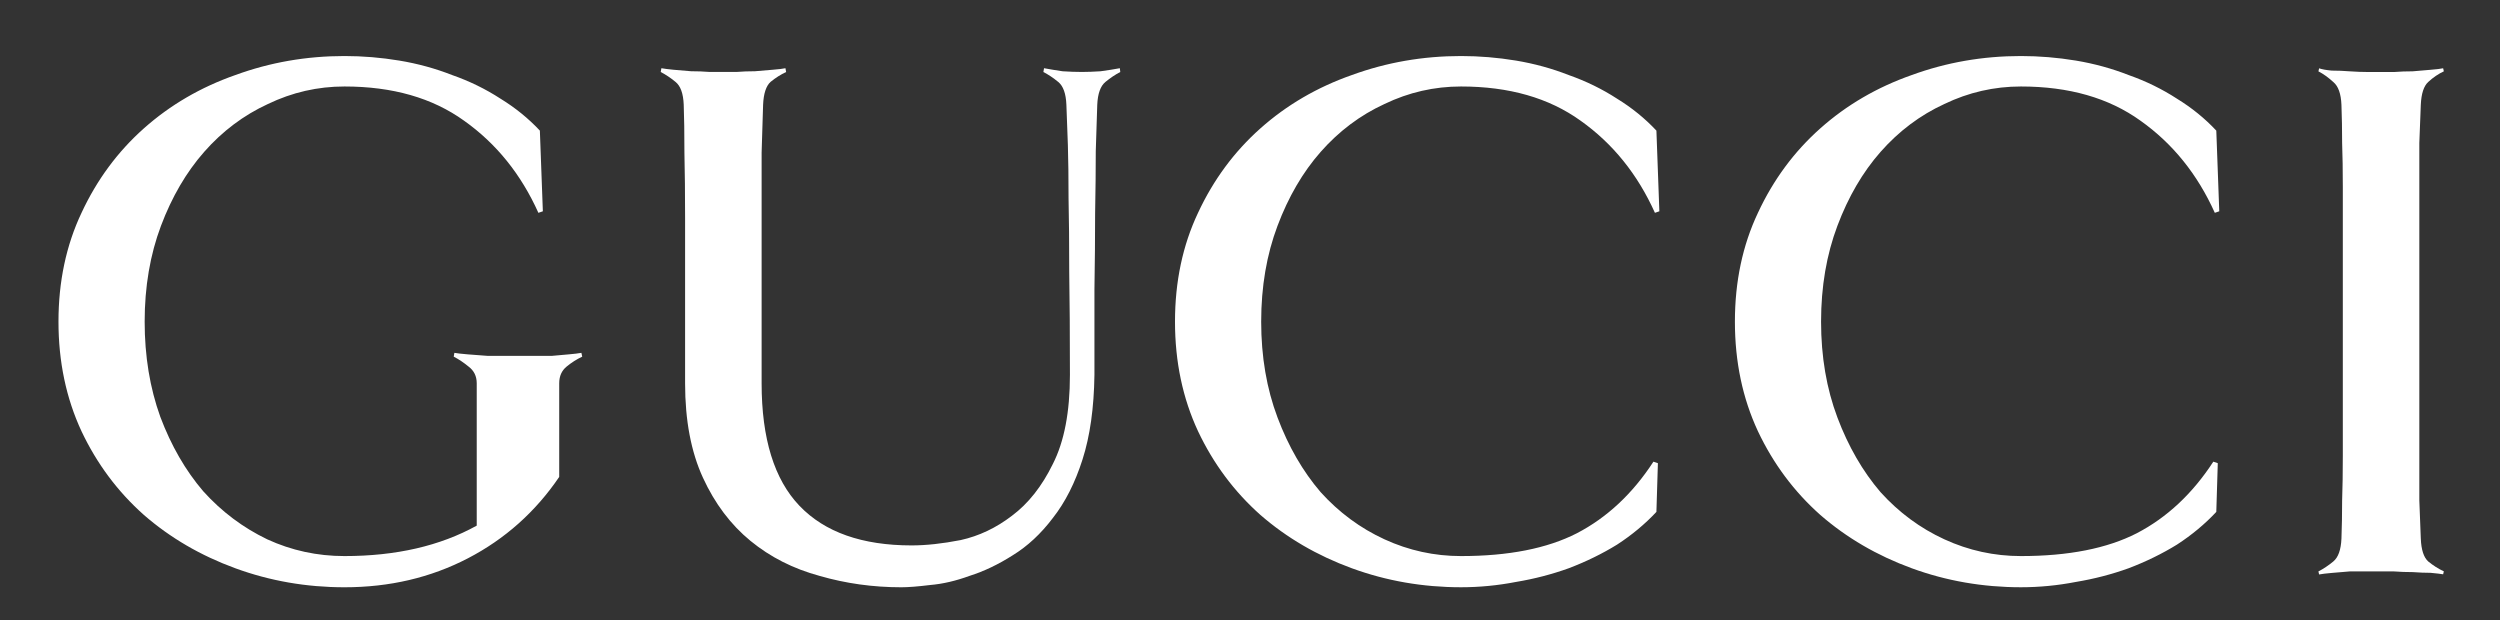
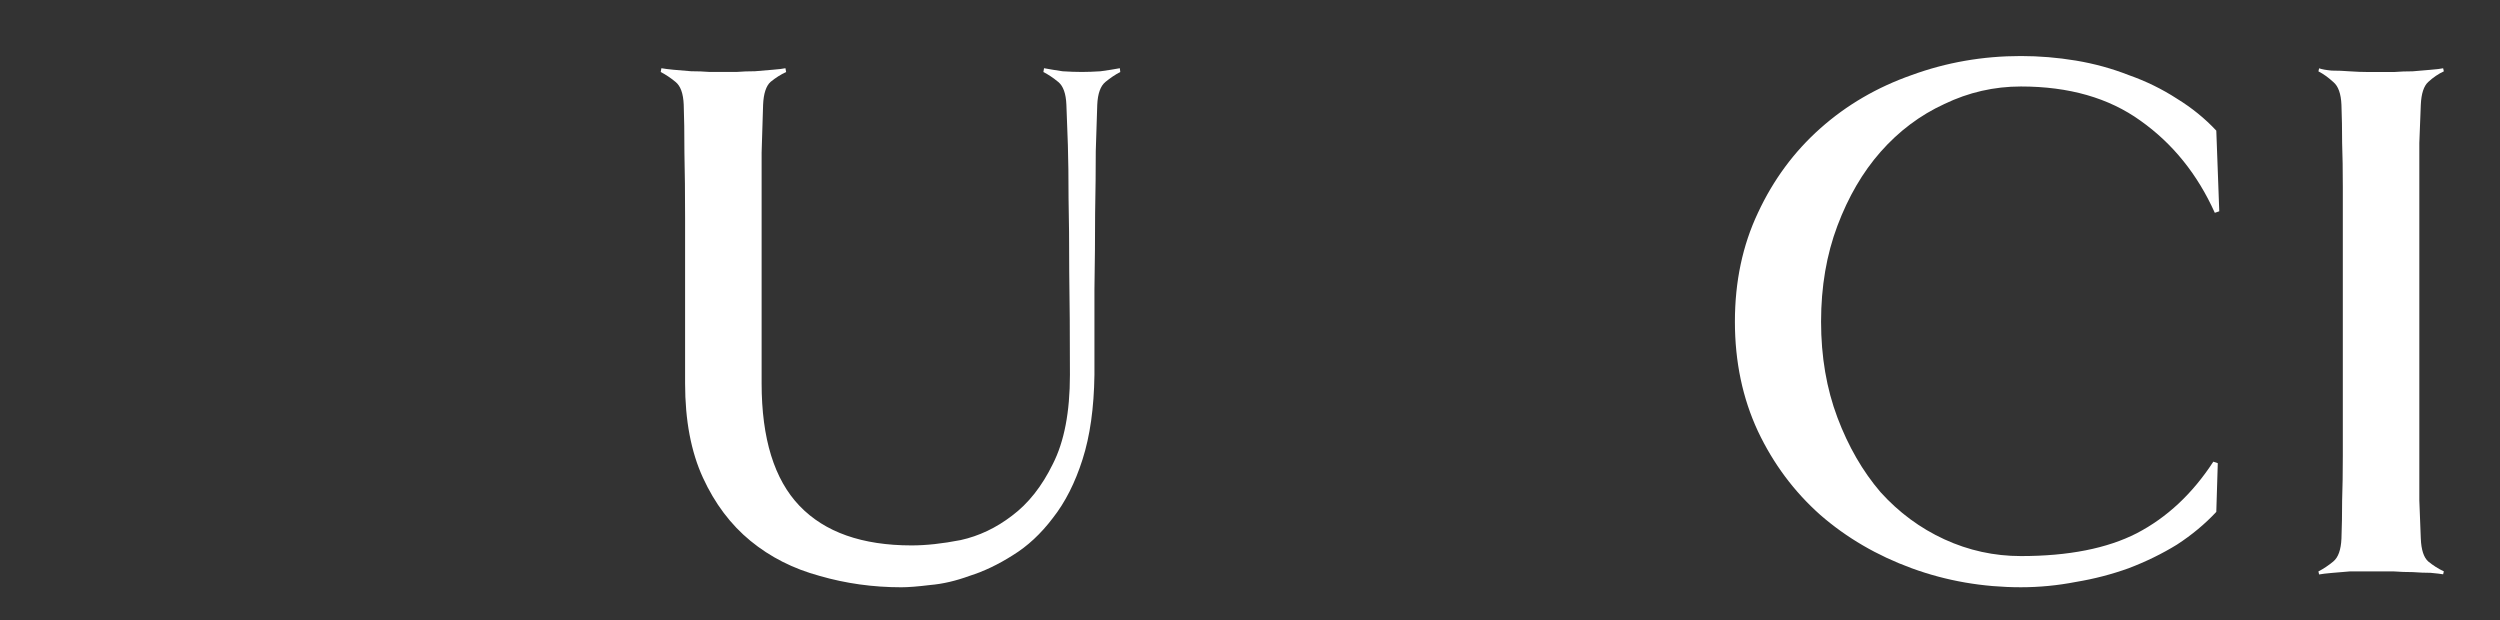
<svg xmlns="http://www.w3.org/2000/svg" viewBox="0 0 133 33" fill="none">
  <rect x="0" y="0" width="133" height="33" fill="#333333" stroke="none" />
  <path d="M118.065 11.241L117.828 11.322C116.906 9.27 115.588 7.637 113.875 6.422C112.189 5.208 110.068 4.601 107.513 4.601C106.09 4.601 104.733 4.911 103.442 5.532C102.151 6.125 101.018 6.976 100.043 8.083C99.094 9.162 98.33 10.471 97.751 12.011C97.171 13.549 96.881 15.249 96.881 17.112C96.881 18.974 97.171 20.674 97.751 22.213C98.331 23.752 99.095 25.074 100.043 26.181C101.018 27.261 102.15 28.098 103.441 28.692C104.733 29.286 106.09 29.583 107.513 29.583C110.042 29.583 112.097 29.178 113.678 28.368C115.285 27.531 116.642 26.262 117.749 24.561L117.986 24.642L117.907 27.233C117.301 27.881 116.602 28.462 115.812 28.975C115.022 29.461 114.166 29.88 113.243 30.231C112.348 30.554 111.412 30.797 110.438 30.959C109.463 31.148 108.488 31.242 107.513 31.242C105.484 31.242 103.547 30.905 101.703 30.231C99.859 29.555 98.238 28.61 96.842 27.396C95.445 26.154 94.339 24.669 93.522 22.942C92.705 21.188 92.297 19.244 92.297 17.112C92.297 14.979 92.706 13.049 93.523 11.321C94.339 9.567 95.445 8.069 96.842 6.828C98.238 5.586 99.859 4.641 101.703 3.993C103.547 3.319 105.484 2.981 107.512 2.981C108.487 2.981 109.463 3.062 110.438 3.223C111.412 3.386 112.348 3.642 113.243 3.993C114.165 4.317 115.022 4.736 115.812 5.249C116.602 5.734 117.301 6.301 117.907 6.949L118.065 11.241Z" fill="white" />
-   <path d="M30.974 18.975C30.684 19.11 30.408 19.285 30.145 19.501C29.881 19.716 29.75 20.013 29.75 20.392V25.372C28.484 27.235 26.863 28.679 24.887 29.705C22.911 30.73 20.725 31.243 18.327 31.243C16.298 31.243 14.362 30.906 12.517 30.231C10.673 29.556 9.053 28.611 7.656 27.396C6.26 26.154 5.153 24.67 4.336 22.943C3.52 21.188 3.111 19.244 3.111 17.112C3.111 14.98 3.52 13.05 4.337 11.322C5.153 9.568 6.26 8.069 7.656 6.828C9.053 5.586 10.673 4.641 12.517 3.994C14.362 3.319 16.298 2.981 18.327 2.981C19.302 2.981 20.277 3.062 21.251 3.224C22.227 3.386 23.162 3.643 24.057 3.994C24.979 4.317 25.836 4.736 26.626 5.249C27.417 5.735 28.115 6.302 28.721 6.949L28.88 11.241L28.642 11.322C27.721 9.271 26.404 7.638 24.691 6.423C23.004 5.208 20.883 4.601 18.327 4.601C16.904 4.601 15.547 4.911 14.256 5.532C12.966 6.126 11.833 6.976 10.859 8.083C9.91 9.163 9.145 10.472 8.565 12.011C7.986 13.549 7.696 15.25 7.696 17.112C7.696 18.947 7.973 20.634 8.527 22.172C9.106 23.712 9.87 25.035 10.818 26.141C11.793 27.221 12.926 28.071 14.217 28.692C15.508 29.286 16.878 29.583 18.327 29.583C21.068 29.583 23.413 29.043 25.362 27.963V20.392C25.362 20.014 25.217 19.717 24.927 19.501C24.664 19.285 24.401 19.109 24.138 18.974L24.173 18.771C24.305 18.796 24.542 18.823 24.885 18.852C25.228 18.877 25.584 18.904 25.952 18.933H29.351C29.667 18.908 29.97 18.881 30.26 18.852C30.549 18.828 30.773 18.8 30.931 18.771L30.974 18.975Z" fill="white" />
  <path d="M59.599 3.831C59.336 3.966 59.073 4.141 58.81 4.358C58.546 4.574 58.401 4.978 58.374 5.572C58.35 6.22 58.324 7.044 58.295 8.042C58.295 9.014 58.284 10.121 58.26 11.363C58.26 12.605 58.248 13.954 58.224 15.412V19.947C58.2 21.701 57.989 23.199 57.591 24.441C57.196 25.683 56.669 26.722 56.011 27.558C55.378 28.395 54.667 29.057 53.876 29.542C53.112 30.028 52.348 30.393 51.584 30.635C50.846 30.905 50.148 31.067 49.489 31.122C48.831 31.203 48.317 31.243 47.947 31.243C46.446 31.243 44.996 31.041 43.6 30.637C42.203 30.258 40.978 29.637 39.925 28.774C38.871 27.909 38.028 26.789 37.396 25.413C36.763 24.036 36.447 22.362 36.447 20.392V15.816V11.605C36.447 10.31 36.435 9.15 36.411 8.124C36.411 7.071 36.399 6.22 36.374 5.572C36.351 4.978 36.206 4.574 35.94 4.359C35.677 4.142 35.414 3.966 35.15 3.831L35.186 3.629C35.317 3.654 35.529 3.68 35.819 3.71C36.135 3.734 36.451 3.761 36.767 3.79C37.11 3.79 37.439 3.803 37.754 3.828H39.178C39.494 3.803 39.824 3.79 40.166 3.79C40.509 3.766 40.825 3.739 41.115 3.71C41.431 3.685 41.654 3.658 41.786 3.629L41.822 3.831C41.533 3.966 41.256 4.141 40.992 4.358C40.755 4.574 40.623 4.978 40.597 5.572C40.573 6.22 40.547 7.071 40.518 8.123V20.392C40.518 23.334 41.19 25.507 42.534 26.911C43.878 28.314 45.867 29.016 48.501 29.016C49.265 29.016 50.135 28.922 51.109 28.732C52.085 28.516 52.994 28.084 53.837 27.437C54.706 26.789 55.431 25.871 56.011 24.684C56.617 23.496 56.92 21.917 56.92 19.947C56.92 17.814 56.908 15.992 56.883 14.48C56.883 12.942 56.871 11.632 56.847 10.552C56.847 9.445 56.835 8.501 56.811 7.719C56.787 6.936 56.761 6.22 56.732 5.572C56.708 4.978 56.563 4.574 56.297 4.358C56.034 4.142 55.771 3.966 55.508 3.831L55.543 3.629C55.833 3.683 56.163 3.737 56.531 3.792C56.9 3.816 57.243 3.828 57.56 3.828C57.849 3.828 58.178 3.816 58.547 3.792C58.942 3.738 59.284 3.683 59.575 3.629L59.599 3.831Z" fill="white" />
-   <path d="M88.278 11.241L88.042 11.322C87.119 9.27 85.801 7.637 84.089 6.422C82.403 5.208 80.282 4.601 77.726 4.601C76.304 4.601 74.947 4.911 73.656 5.532C72.365 6.125 71.232 6.976 70.257 8.083C69.308 9.162 68.544 10.471 67.965 12.011C67.385 13.549 67.095 15.249 67.095 17.112C67.095 18.974 67.385 20.674 67.965 22.213C68.544 23.752 69.308 25.074 70.257 26.181C71.232 27.261 72.364 28.098 73.655 28.692C74.947 29.286 76.304 29.583 77.726 29.583C80.256 29.583 82.311 29.178 83.892 28.368C85.499 27.531 86.856 26.262 87.963 24.561L88.2 24.642L88.121 27.233C87.514 27.881 86.816 28.462 86.026 28.975C85.236 29.461 84.38 29.88 83.457 30.231C82.562 30.554 81.626 30.797 80.652 30.959C79.677 31.148 78.701 31.242 77.727 31.242C75.697 31.242 73.76 30.905 71.916 30.231C70.072 29.555 68.452 28.61 67.056 27.396C65.659 26.154 64.553 24.669 63.736 22.942C62.919 21.188 62.51 19.244 62.51 17.112C62.51 14.979 62.919 13.049 63.736 11.321C64.553 9.567 65.66 8.069 67.056 6.828C68.452 5.586 70.072 4.641 71.916 3.993C73.761 3.319 75.698 2.981 77.727 2.981C78.701 2.981 79.676 3.062 80.651 3.223C81.626 3.386 82.561 3.642 83.456 3.993C84.379 4.317 85.236 4.736 86.026 5.249C86.816 5.734 87.514 6.301 88.121 6.949L88.278 11.241Z" fill="white" />
  <path d="M129.975 30.553C129.844 30.529 129.62 30.503 129.304 30.474C129.015 30.474 128.698 30.461 128.355 30.436C128.013 30.436 127.683 30.424 127.367 30.4H124.997C124.681 30.424 124.364 30.451 124.047 30.48C123.758 30.505 123.534 30.532 123.376 30.561L123.34 30.399C123.603 30.264 123.866 30.089 124.13 29.872C124.393 29.656 124.539 29.252 124.565 28.657C124.589 28.01 124.601 27.335 124.601 26.633C124.626 25.931 124.638 25.135 124.638 24.244V21.207V17.118V13.028V9.952C124.638 9.061 124.626 8.277 124.601 7.602C124.601 6.901 124.589 6.226 124.565 5.579C124.541 4.985 124.396 4.58 124.131 4.364C123.867 4.121 123.604 3.932 123.341 3.797L123.376 3.635C123.534 3.689 123.758 3.729 124.047 3.756C124.364 3.756 124.68 3.769 124.996 3.794C125.339 3.818 125.668 3.831 125.984 3.831H127.367C127.683 3.806 128.012 3.794 128.354 3.794C128.698 3.769 129.015 3.742 129.304 3.713C129.62 3.688 129.844 3.661 129.975 3.632L130.012 3.795C129.722 3.93 129.445 4.118 129.181 4.361C128.945 4.577 128.813 4.981 128.787 5.575C128.762 6.223 128.736 6.898 128.708 7.6V26.631C128.732 27.332 128.758 28.006 128.787 28.654C128.81 29.248 128.942 29.653 129.181 29.869C129.445 30.085 129.721 30.26 130.012 30.396L129.975 30.553Z" fill="white" />
</svg>